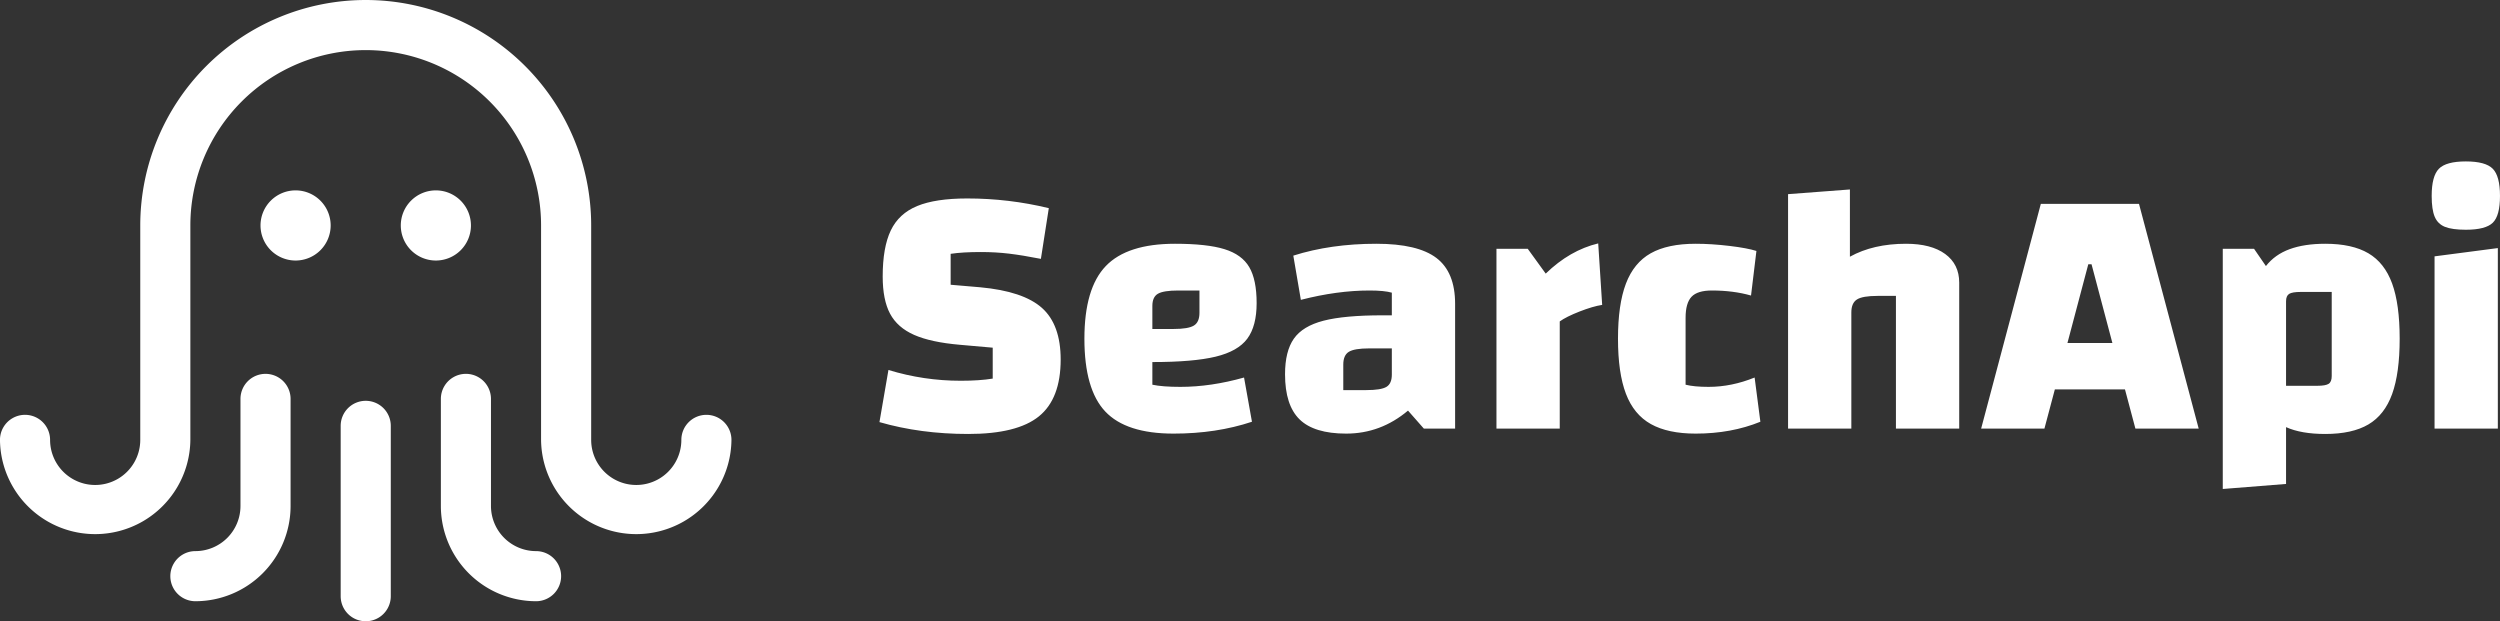
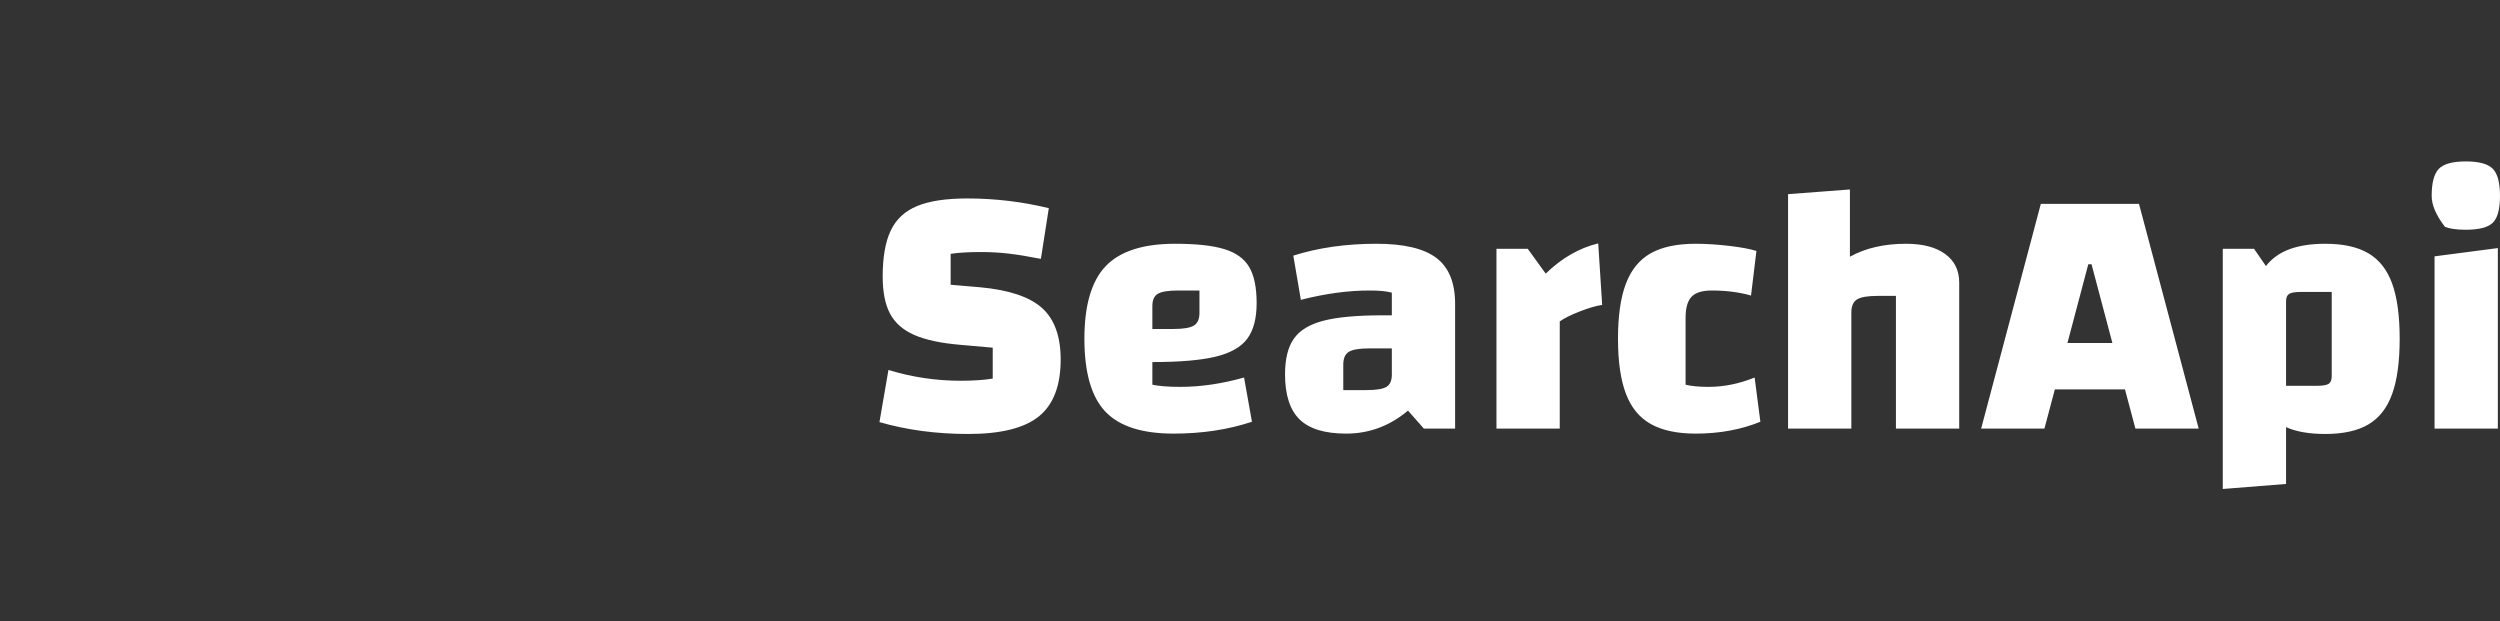
<svg xmlns="http://www.w3.org/2000/svg" id="SvgjsSvg1001" width="257.259" height="63.924" version="1.1" viewBox="108.871 112.535 257.259 63.924">
  <rect x="108.871" y="112.535" width="257.259" height="63.924" fill="#333333" stroke="none" />
  <defs id="SvgjsDefs1002" />
  <rect id="SvgjsRect1008" width="257.259" height="63.924" fill="transparent" x="108.871" y="112.535" />
  <g id="SvgjsG1013" transform="matrix(1,0,0,1,199.37,129.146)">
-     <path id="SvgjsPath1014" d="M0.925 21.46Q4.551 22.57 8.362 22.57Q10.286 22.57 11.655 22.348L11.655 19.166L8.288 18.87Q5.291 18.611 3.57 17.852Q1.85 17.094 1.091 15.669Q0.333 14.245 0.333 11.84Q0.333 8.843 1.165 7.104Q1.998 5.365 3.885 4.588Q5.772 3.811 9.028 3.811Q13.32 3.811 17.427 4.81L16.613 10.027Q14.726 9.657 13.338 9.49Q11.951 9.324 10.434 9.324Q8.547 9.324 7.326 9.509L7.326 12.691L10.36 12.95Q14.8 13.357 16.724 15.077Q18.648 16.798 18.648 20.387Q18.648 24.42 16.409 26.233Q14.171 28.046 9.139 28.046Q4.218 28.046 -1.4305114648394124e-8 26.825L0.925 21.46ZM30.969 23.199Q34.114 23.199 37.518 22.237L38.332 26.788Q34.669 28.009 30.266 28.009Q25.382 28.009 23.236 25.733Q21.09 23.458 21.09 18.241Q21.09 13.061 23.291 10.767Q25.493 8.473 30.414 8.473Q33.707 8.473 35.501 9.028Q37.296 9.583 38.054 10.878Q38.813 12.173 38.813 14.578Q38.813 16.946 37.851 18.241Q36.889 19.536 34.595 20.091Q32.301 20.646 28.083 20.646L28.083 22.977Q29.119 23.199 30.969 23.199ZM30.747 13.283Q29.23 13.283 28.656 13.616Q28.083 13.949 28.083 14.874L28.083 17.242L30.266 17.242Q31.783 17.242 32.356 16.89Q32.93 16.539 32.93 15.577L32.93 13.283L30.747 13.283ZM51.134 8.473Q55.389 8.473 57.313 9.934Q59.237 11.396 59.237 14.652L59.237 27.491L56.018 27.491L54.39 25.641Q51.578 28.009 48.026 28.009Q44.733 28.009 43.234 26.547Q41.736 25.086 41.736 21.904Q41.736 19.536 42.642 18.241Q43.549 16.946 45.695 16.391Q47.841 15.836 51.763 15.836L52.725 15.836L52.725 13.505Q51.948 13.283 50.431 13.283Q47.101 13.283 43.364 14.245L42.587 9.694Q46.435 8.473 51.134 8.473ZM50.098 23.532Q51.615 23.532 52.17 23.199Q52.725 22.866 52.725 21.941L52.725 19.24L50.394 19.24Q48.877 19.24 48.303 19.591Q47.73 19.943 47.73 20.905L47.73 23.532L50.098 23.532ZM66.711 8.991L68.561 11.544Q71.04 9.139 73.963 8.436L74.37 14.763Q73.408 14.911 72.039 15.447Q70.67 15.984 70.004 16.465L70.004 27.491L63.492 27.491L63.492 8.991L66.711 8.991ZM83.99 28.009Q81.141 28.009 79.383 27.028Q77.626 26.048 76.812 23.902Q75.998 21.756 75.998 18.241Q75.998 14.726 76.812 12.58Q77.626 10.434 79.365 9.453Q81.104 8.473 83.99 8.473Q85.618 8.473 87.468 8.695Q89.318 8.917 90.243 9.213L89.688 13.801Q87.875 13.283 85.655 13.283Q84.175 13.283 83.564 13.93Q82.954 14.578 82.954 16.095L82.954 22.977Q83.842 23.199 85.322 23.199Q87.69 23.199 90.058 22.237L90.65 26.788Q87.653 28.009 83.99 28.009ZM93.499 27.491L93.499 3.367L99.863 2.886L99.863 9.805Q102.268 8.473 105.635 8.473Q108.225 8.473 109.668 9.527Q111.111 10.582 111.111 12.469L111.111 27.491L104.599 27.491L104.599 13.838L102.712 13.838Q101.158 13.838 100.584 14.208Q100.011 14.578 100.011 15.54L100.011 27.491L93.499 27.491ZM129.241 27.491L128.168 23.458L120.953 23.458L119.88 27.491L113.368 27.491L119.51 4.366L129.611 4.366L135.753 27.491L129.241 27.491ZM122.248 18.685L126.873 18.685L124.727 10.582L124.394 10.582L122.248 18.685ZM148.777 8.473Q151.552 8.473 153.217 9.453Q154.882 10.434 155.659 12.561Q156.436 14.689 156.436 18.241Q156.436 21.793 155.659 23.939Q154.882 26.085 153.217 27.065Q151.552 28.046 148.777 28.046Q146.298 28.046 144.744 27.343L144.744 33.189L138.232 33.707L138.232 8.991L141.451 8.991L142.672 10.767Q143.597 9.583 145.114 9.028Q146.631 8.473 148.777 8.473ZM149.443 22.089L149.443 13.431L146.261 13.431Q145.373 13.431 145.058 13.634Q144.744 13.838 144.744 14.393L144.744 23.088L147.963 23.088Q148.814 23.088 149.128 22.884Q149.443 22.681 149.443 22.089ZM160.025 9.768L166.537 8.917L166.537 27.491L160.025 27.491L160.025 9.768ZM163.244 7.03Q161.838 7.03 161.098 6.734Q160.358 6.438 160.043 5.698Q159.729 4.958 159.729 3.552Q159.729 1.517 160.469 0.758Q161.209 -7.781982418464395e-7 163.244 -7.781982418464395e-7Q165.279 -7.781982418464395e-7 166.019 0.758Q166.759 1.517 166.759 3.552Q166.759 5.587 166.019 6.308Q165.279 7.03 163.244 7.03Z " fill="#FFFFFF" />
+     <path id="SvgjsPath1014" d="M0.925 21.46Q4.551 22.57 8.362 22.57Q10.286 22.57 11.655 22.348L11.655 19.166L8.288 18.87Q5.291 18.611 3.57 17.852Q1.85 17.094 1.091 15.669Q0.333 14.245 0.333 11.84Q0.333 8.843 1.165 7.104Q1.998 5.365 3.885 4.588Q5.772 3.811 9.028 3.811Q13.32 3.811 17.427 4.81L16.613 10.027Q14.726 9.657 13.338 9.49Q11.951 9.324 10.434 9.324Q8.547 9.324 7.326 9.509L7.326 12.691L10.36 12.95Q14.8 13.357 16.724 15.077Q18.648 16.798 18.648 20.387Q18.648 24.42 16.409 26.233Q14.171 28.046 9.139 28.046Q4.218 28.046 -1.4305114648394124e-8 26.825L0.925 21.46ZM30.969 23.199Q34.114 23.199 37.518 22.237L38.332 26.788Q34.669 28.009 30.266 28.009Q25.382 28.009 23.236 25.733Q21.09 23.458 21.09 18.241Q21.09 13.061 23.291 10.767Q25.493 8.473 30.414 8.473Q33.707 8.473 35.501 9.028Q37.296 9.583 38.054 10.878Q38.813 12.173 38.813 14.578Q38.813 16.946 37.851 18.241Q36.889 19.536 34.595 20.091Q32.301 20.646 28.083 20.646L28.083 22.977Q29.119 23.199 30.969 23.199ZM30.747 13.283Q29.23 13.283 28.656 13.616Q28.083 13.949 28.083 14.874L28.083 17.242L30.266 17.242Q31.783 17.242 32.356 16.89Q32.93 16.539 32.93 15.577L32.93 13.283L30.747 13.283ZM51.134 8.473Q55.389 8.473 57.313 9.934Q59.237 11.396 59.237 14.652L59.237 27.491L56.018 27.491L54.39 25.641Q51.578 28.009 48.026 28.009Q44.733 28.009 43.234 26.547Q41.736 25.086 41.736 21.904Q41.736 19.536 42.642 18.241Q43.549 16.946 45.695 16.391Q47.841 15.836 51.763 15.836L52.725 15.836L52.725 13.505Q51.948 13.283 50.431 13.283Q47.101 13.283 43.364 14.245L42.587 9.694Q46.435 8.473 51.134 8.473ZM50.098 23.532Q51.615 23.532 52.17 23.199Q52.725 22.866 52.725 21.941L52.725 19.24L50.394 19.24Q48.877 19.24 48.303 19.591Q47.73 19.943 47.73 20.905L47.73 23.532L50.098 23.532ZM66.711 8.991L68.561 11.544Q71.04 9.139 73.963 8.436L74.37 14.763Q73.408 14.911 72.039 15.447Q70.67 15.984 70.004 16.465L70.004 27.491L63.492 27.491L63.492 8.991L66.711 8.991ZM83.99 28.009Q81.141 28.009 79.383 27.028Q77.626 26.048 76.812 23.902Q75.998 21.756 75.998 18.241Q75.998 14.726 76.812 12.58Q77.626 10.434 79.365 9.453Q81.104 8.473 83.99 8.473Q85.618 8.473 87.468 8.695Q89.318 8.917 90.243 9.213L89.688 13.801Q87.875 13.283 85.655 13.283Q84.175 13.283 83.564 13.93Q82.954 14.578 82.954 16.095L82.954 22.977Q83.842 23.199 85.322 23.199Q87.69 23.199 90.058 22.237L90.65 26.788Q87.653 28.009 83.99 28.009ZM93.499 27.491L93.499 3.367L99.863 2.886L99.863 9.805Q102.268 8.473 105.635 8.473Q108.225 8.473 109.668 9.527Q111.111 10.582 111.111 12.469L111.111 27.491L104.599 27.491L104.599 13.838L102.712 13.838Q101.158 13.838 100.584 14.208Q100.011 14.578 100.011 15.54L100.011 27.491L93.499 27.491ZM129.241 27.491L128.168 23.458L120.953 23.458L119.88 27.491L113.368 27.491L119.51 4.366L129.611 4.366L135.753 27.491L129.241 27.491ZM122.248 18.685L126.873 18.685L124.727 10.582L124.394 10.582L122.248 18.685ZM148.777 8.473Q151.552 8.473 153.217 9.453Q154.882 10.434 155.659 12.561Q156.436 14.689 156.436 18.241Q156.436 21.793 155.659 23.939Q154.882 26.085 153.217 27.065Q151.552 28.046 148.777 28.046Q146.298 28.046 144.744 27.343L144.744 33.189L138.232 33.707L138.232 8.991L141.451 8.991L142.672 10.767Q143.597 9.583 145.114 9.028Q146.631 8.473 148.777 8.473ZM149.443 22.089L149.443 13.431L146.261 13.431Q145.373 13.431 145.058 13.634Q144.744 13.838 144.744 14.393L144.744 23.088L147.963 23.088Q148.814 23.088 149.128 22.884Q149.443 22.681 149.443 22.089ZM160.025 9.768L166.537 8.917L166.537 27.491L160.025 27.491L160.025 9.768ZM163.244 7.03Q161.838 7.03 161.098 6.734Q159.729 4.958 159.729 3.552Q159.729 1.517 160.469 0.758Q161.209 -7.781982418464395e-7 163.244 -7.781982418464395e-7Q165.279 -7.781982418464395e-7 166.019 0.758Q166.759 1.517 166.759 3.552Q166.759 5.587 166.019 6.308Q165.279 7.03 163.244 7.03Z " fill="#FFFFFF" />
  </g>
  <g id="SvgjsG1015" transform="matrix(1,0,0,1,69.37,62)">
    <title>SearchApi</title>
-     <path id="color_1" d="M97.242,109.825a2.578,2.578,0,0,1-2.578,2.578,9.807,9.807,0,0,1-9.796-9.796V91.584a2.578,2.578,0,0,1,5.156,0v11.023a4.645,4.645,0,0,0,4.64,4.64A2.578,2.578,0,0,1,97.242,109.825ZM112.193,93.223a2.578,2.578,0,0,0-2.578,2.578,4.64,4.64,0,1,1-9.28,0V73.736a23.2,23.2,0,1,0-46.4,0V95.801a4.64,4.64,0,1,1-9.28,0,2.578,2.578,0,1,0-5.156,0,9.796,9.796,0,0,0,19.591,0V73.736a18.044,18.044,0,0,1,36.089,0V95.801a9.796,9.796,0,0,0,19.591,0A2.578,2.578,0,0,0,112.193,93.223ZM77.136,91.78a2.578,2.578,0,0,0-2.578,2.578v17.529a2.578,2.578,0,0,0,5.156,0V94.358A2.578,2.578,0,0,0,77.136,91.78ZM66.825,89.006a2.578,2.578,0,0,0-2.578,2.578v11.023a4.645,4.645,0,0,1-4.64,4.64,2.578,2.578,0,1,0,0,5.156,9.807,9.807,0,0,0,9.796-9.796V91.584A2.578,2.578,0,0,0,66.825,89.006ZM69.918,70.126a3.609,3.609,0,1,0,3.609,3.609A3.609,3.609,0,0,0,69.918,70.126Zm18.044,3.609a3.609,3.609,0,1,0-3.609,3.609A3.609,3.609,0,0,0,87.963,73.735Z" fill="#FFFFFF" />
  </g>
</svg>